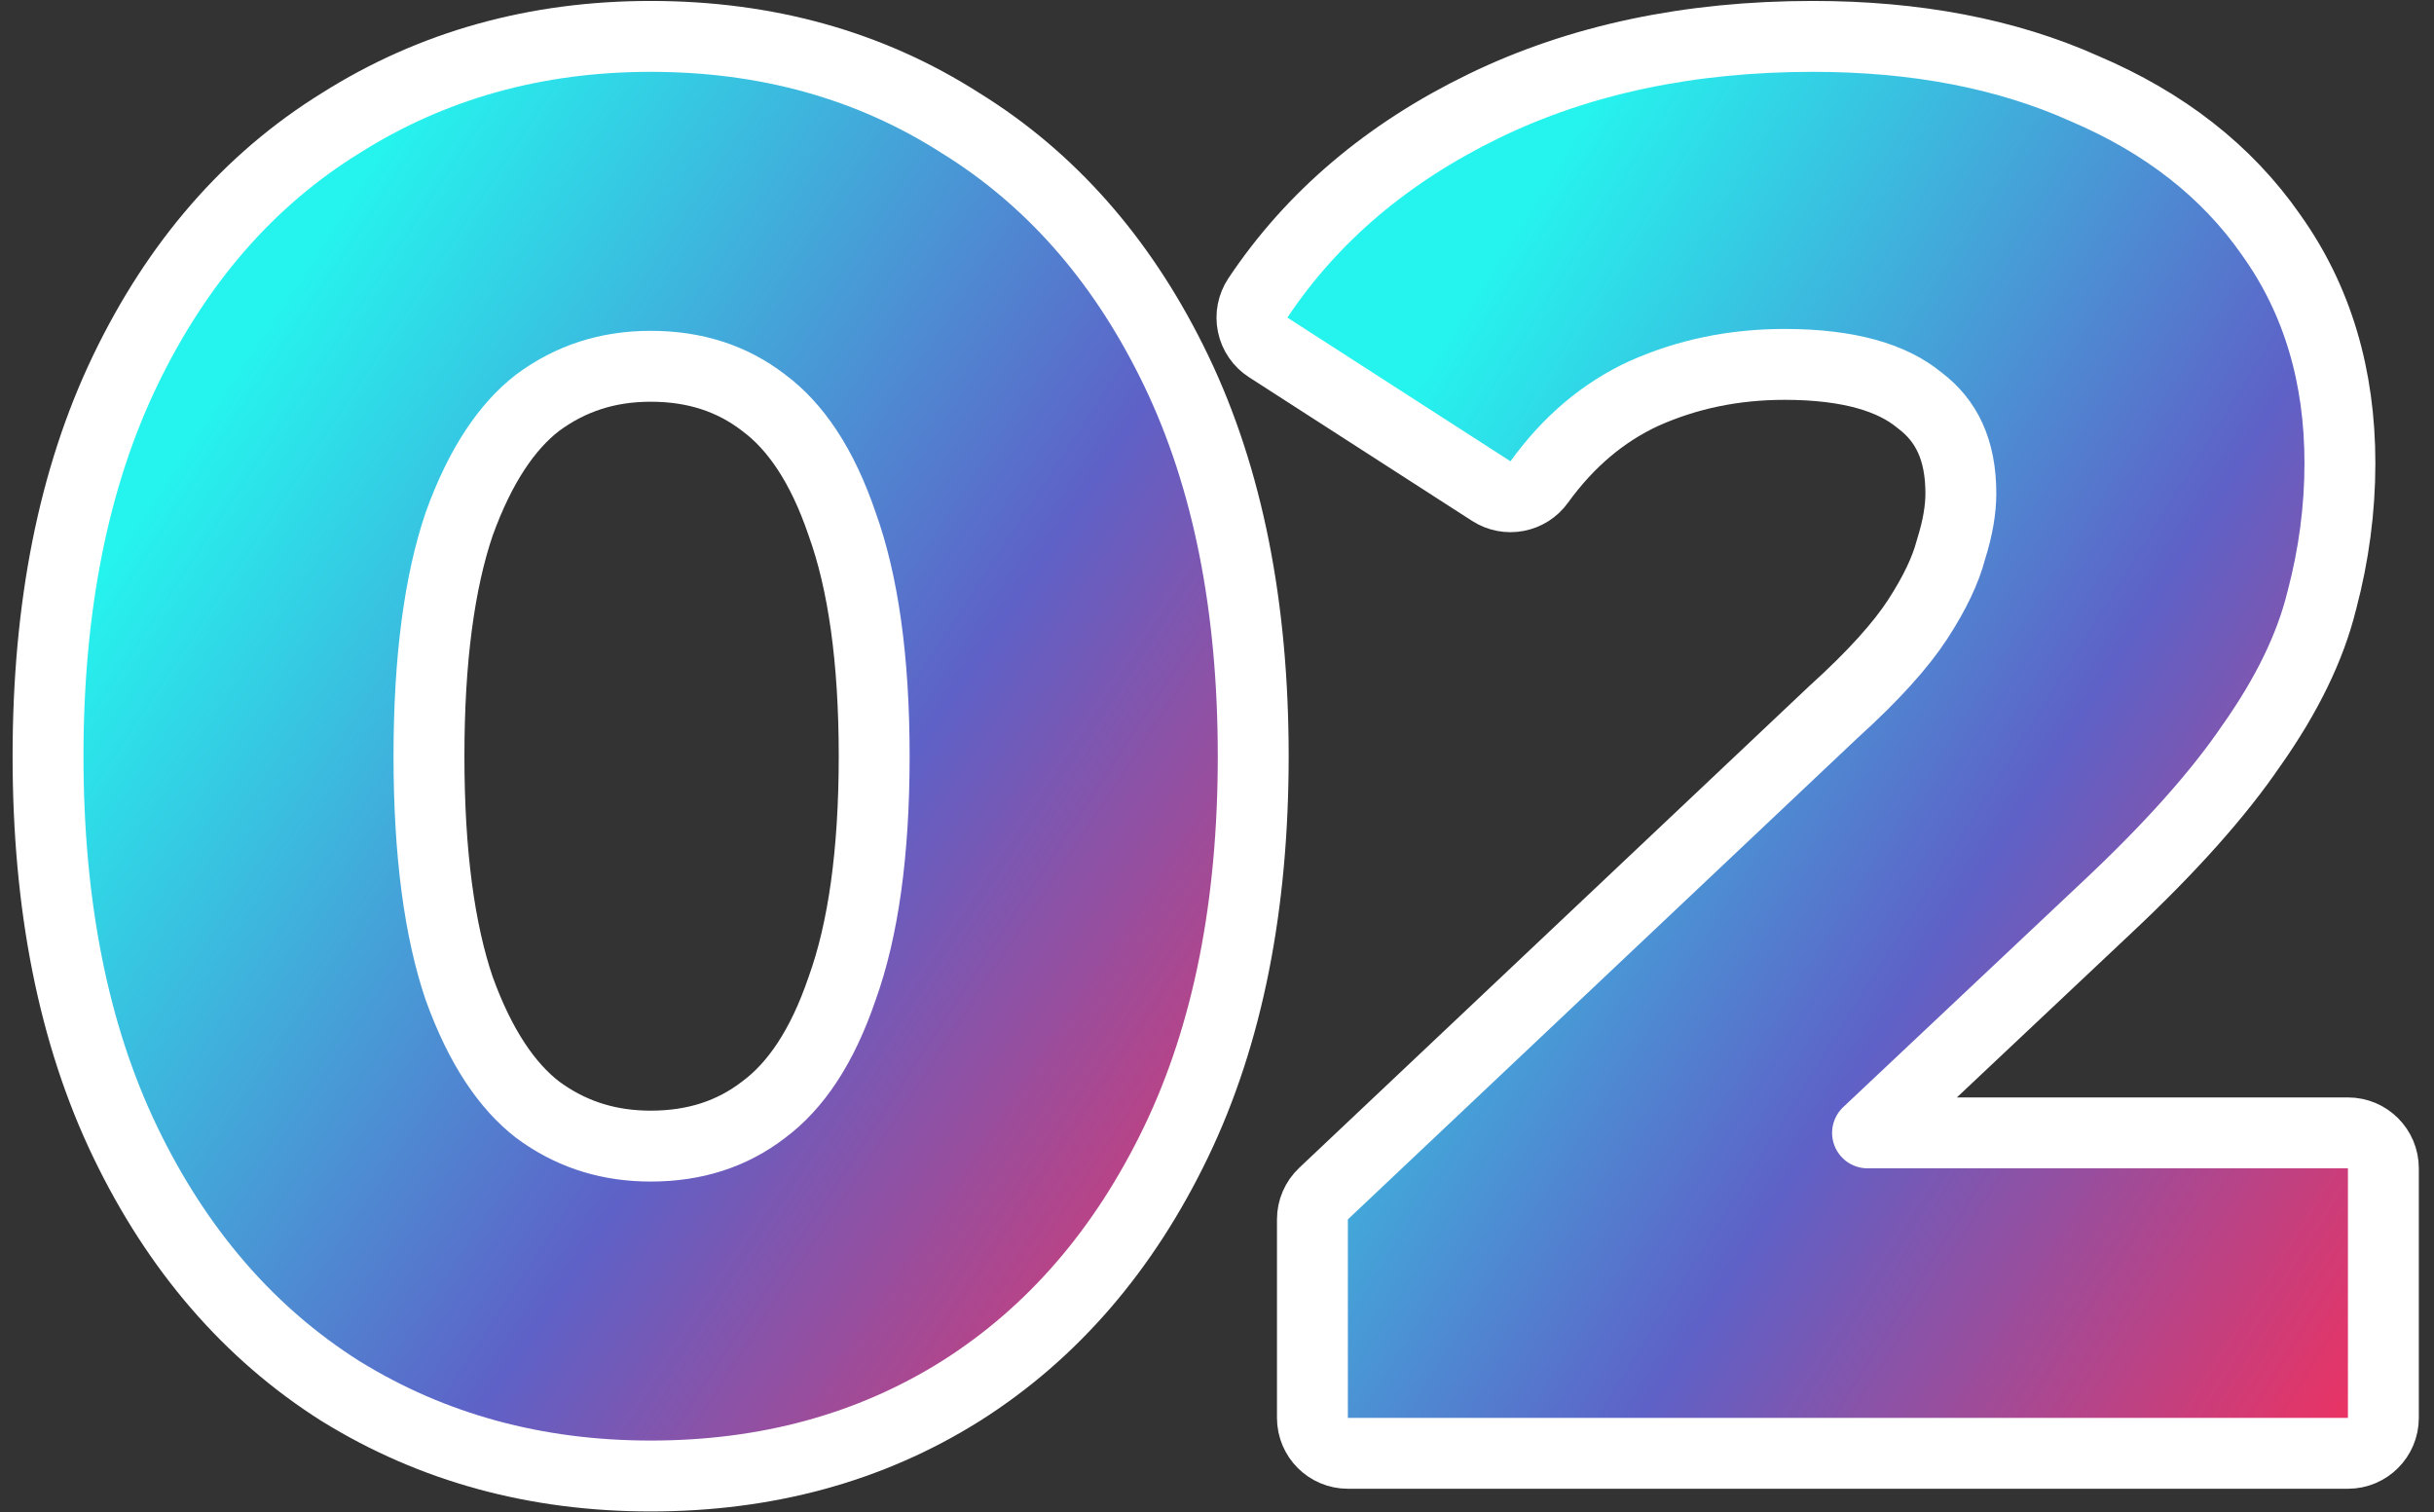
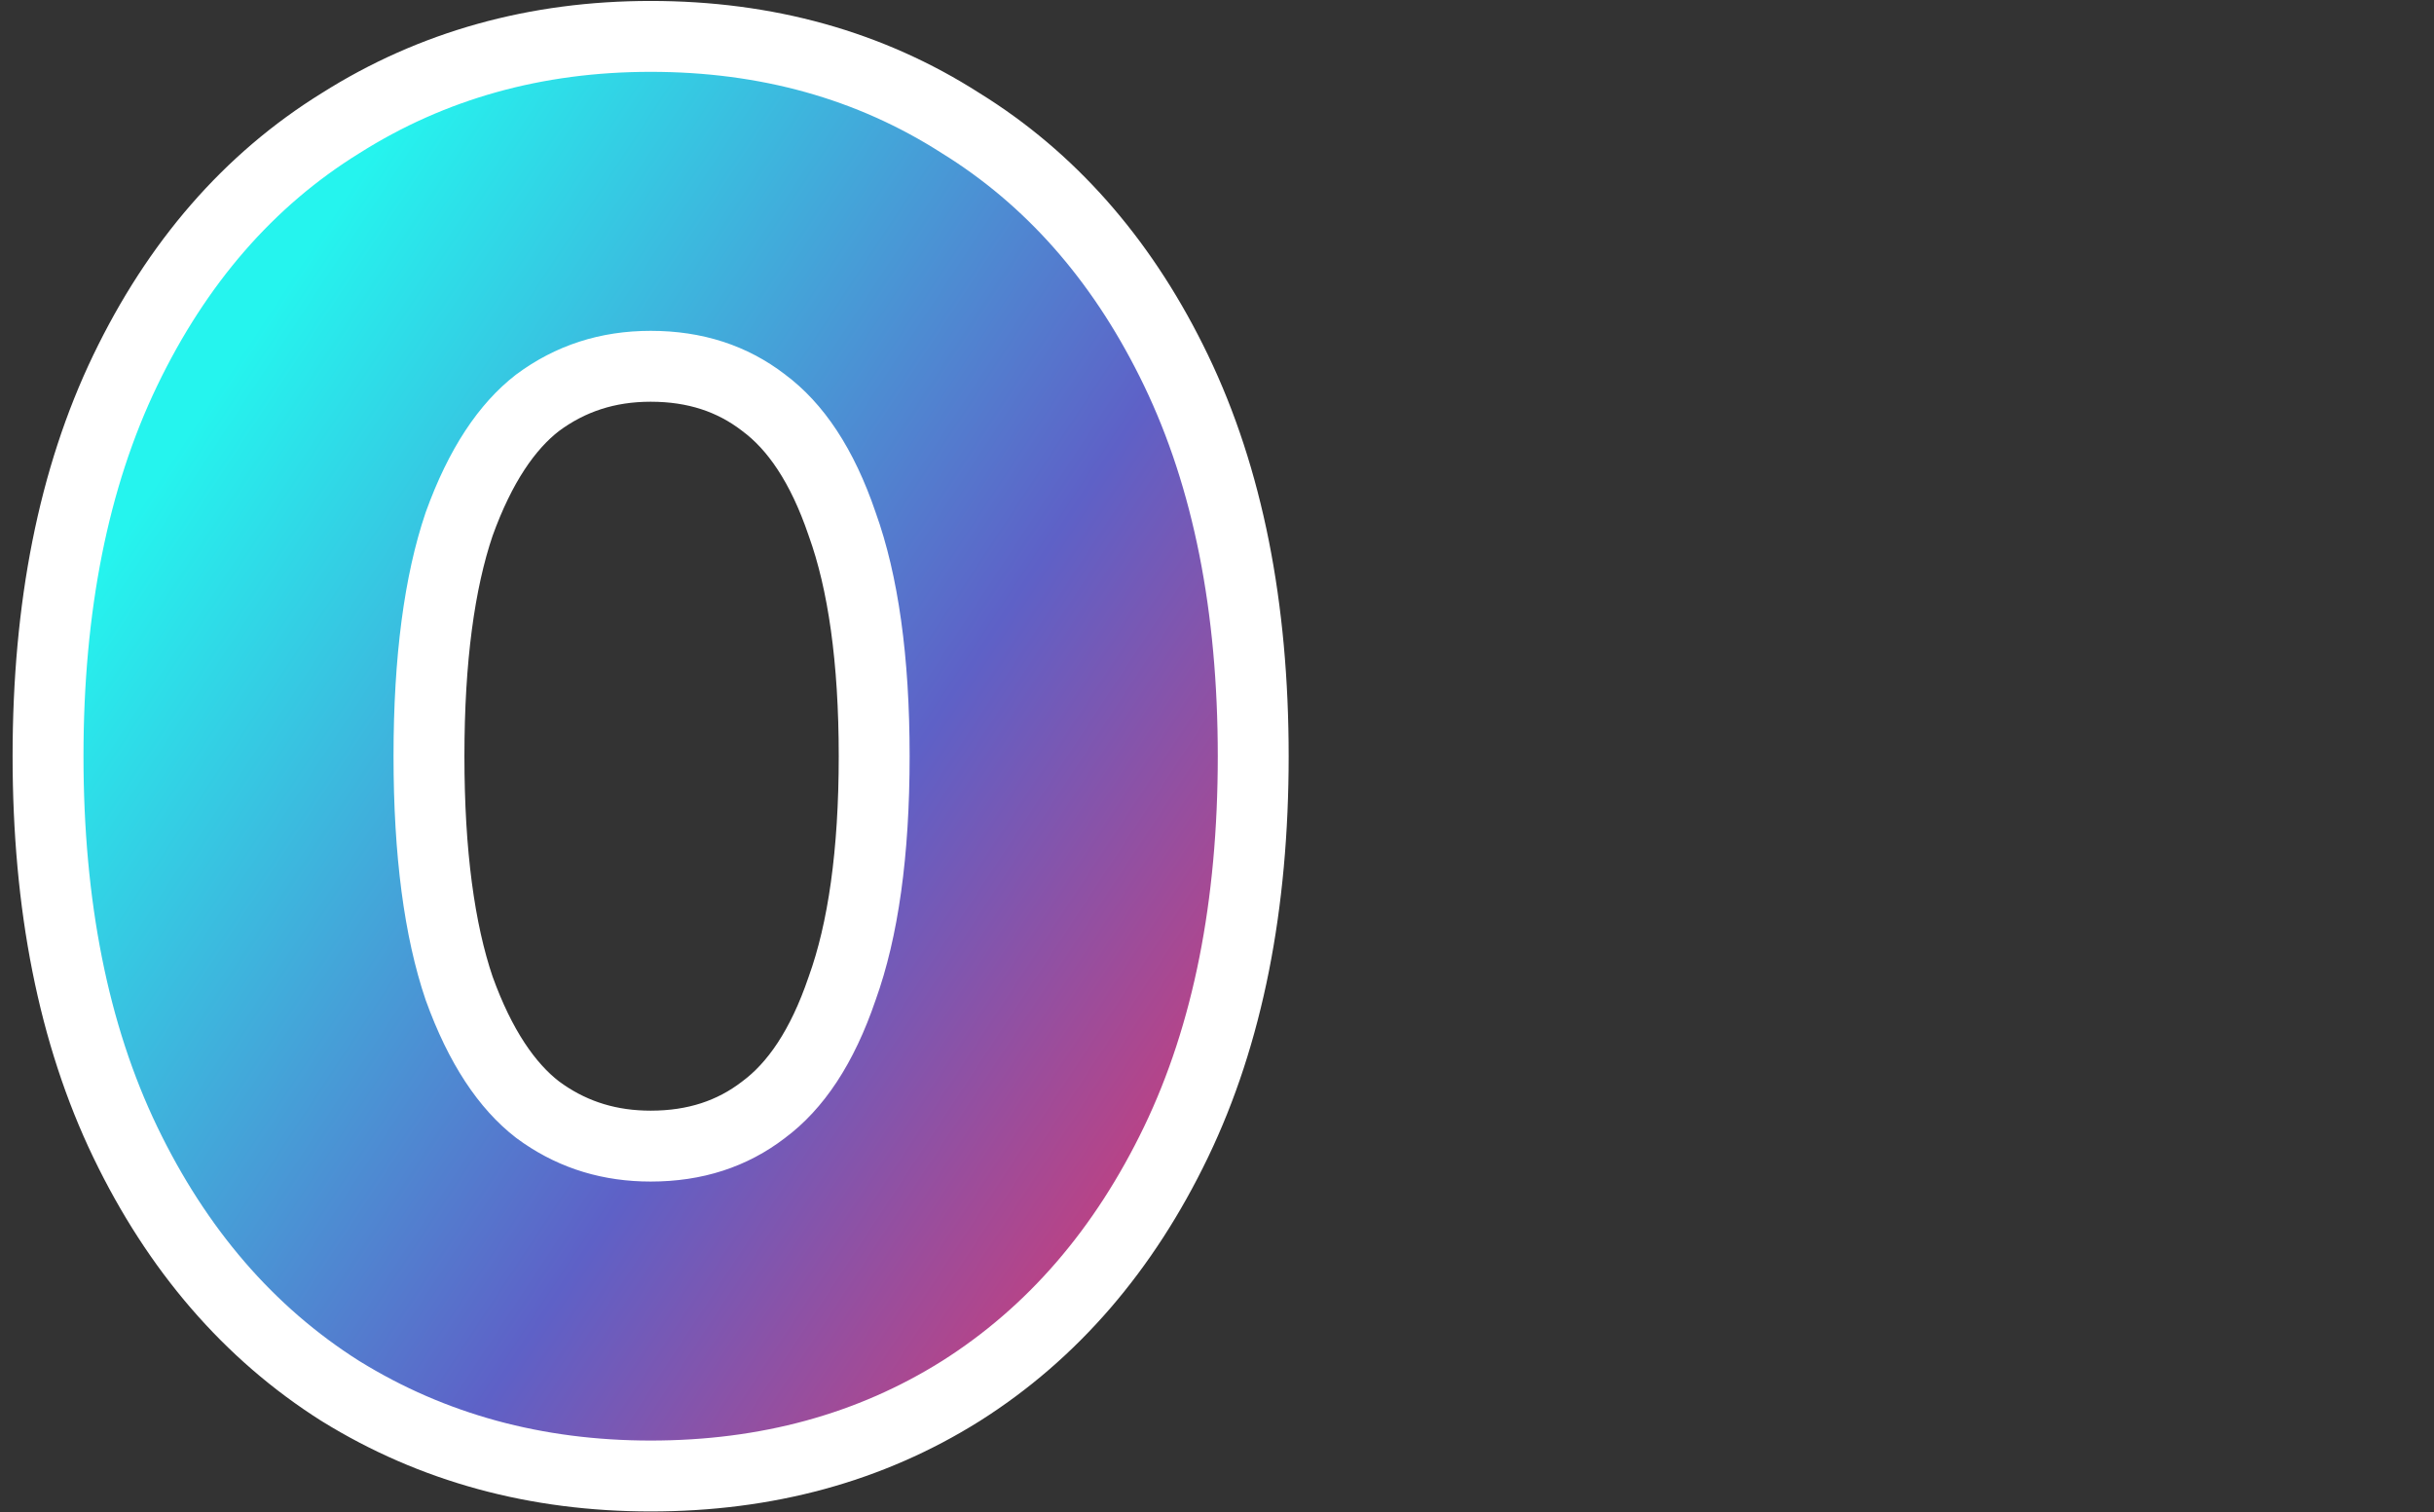
<svg xmlns="http://www.w3.org/2000/svg" width="103" height="64" viewBox="0 0 103 64" fill="none">
  <rect x="0" y="0" width="103" height="64" fill="#333333" stroke="none" />
-   <path d="M76.719 1.54C81.043 1.54 84.887 2.261 88.212 3.751H88.211C91.567 5.178 94.225 7.233 96.11 9.943H96.109C98.067 12.68 99.019 15.923 99.019 19.6C99.019 21.547 98.761 23.49 98.249 25.424L98.248 25.423C97.762 27.406 96.759 29.434 95.306 31.503L95.305 31.502C93.887 33.595 91.834 35.888 89.186 38.374L79.029 47.94H99.358C100.187 47.94 100.858 48.612 100.858 49.44V60C100.858 60.828 100.187 61.5 99.358 61.5H57.038C56.21 61.5 55.538 60.828 55.538 60V51.6C55.538 51.187 55.709 50.793 56.009 50.51L77.608 30.109C77.616 30.102 77.623 30.096 77.631 30.089C79.29 28.585 80.441 27.297 81.143 26.221C81.887 25.079 82.335 24.108 82.548 23.298C82.554 23.274 82.561 23.252 82.568 23.229C82.853 22.327 82.978 21.548 82.978 20.88C82.978 19.027 82.364 17.799 81.252 16.955C81.237 16.943 81.221 16.931 81.206 16.919C80.089 16.002 78.276 15.42 75.519 15.42C73.371 15.42 71.394 15.834 69.571 16.649L69.57 16.648C67.859 17.438 66.381 18.673 65.135 20.398C64.668 21.045 63.777 21.213 63.106 20.781L53.666 14.701C53.328 14.484 53.092 14.139 53.01 13.746C52.928 13.353 53.008 12.943 53.23 12.608C55.528 9.163 58.73 6.461 62.783 4.491C66.86 2.509 71.518 1.54 76.719 1.54Z" fill="url(#paint0_linear_1760_8240)" stroke="white" stroke-width="3" stroke-linejoin="round" />
  <path d="M27.533 1.54C32.423 1.54 36.809 2.751 40.642 5.204L41.005 5.433C44.73 7.833 47.645 11.266 49.765 15.669C51.966 20.24 53.033 25.702 53.033 32C53.033 38.298 51.966 43.76 49.765 48.331C47.578 52.873 44.546 56.408 40.655 58.868L40.65 58.871C36.815 61.276 32.426 62.46 27.533 62.46C22.69 62.46 18.306 61.273 14.425 58.876C14.42 58.873 14.415 58.871 14.411 58.868C10.52 56.408 7.489 52.873 5.302 48.331C3.101 43.76 2.033 38.298 2.033 32C2.033 25.702 3.101 20.24 5.302 15.669C7.487 11.13 10.518 7.62 14.411 5.212C18.294 2.756 22.683 1.54 27.533 1.54ZM27.533 15.5C25.709 15.5 24.132 16.017 22.747 17.045C21.46 18.039 20.325 19.694 19.43 22.176C18.598 24.629 18.153 27.885 18.153 32C18.153 36.114 18.597 39.37 19.429 41.822C20.324 44.306 21.46 45.961 22.747 46.955L23.009 47.142C24.33 48.045 25.823 48.5 27.533 48.5C29.419 48.5 30.985 47.978 32.301 46.97L32.319 46.955C33.653 45.966 34.789 44.319 35.633 41.837C35.636 41.828 35.639 41.82 35.642 41.812C36.522 39.367 36.993 36.116 36.993 32C36.993 27.884 36.522 24.633 35.642 22.189C35.639 22.18 35.636 22.172 35.633 22.163C34.789 19.681 33.653 18.034 32.319 17.045C32.313 17.04 32.307 17.035 32.301 17.03C30.985 16.022 29.419 15.5 27.533 15.5Z" fill="url(#paint1_linear_1760_8240)" stroke="white" stroke-width="3" stroke-linejoin="round" />
  <defs>
    <linearGradient id="paint0_linear_1760_8240" x1="59.838" y1="16.128" x2="111.105" y2="48.224" gradientUnits="userSpaceOnUse">
      <stop stop-color="#25F4EE" />
      <stop offset="0.519" stop-color="#5E61C7" />
      <stop offset="1" stop-color="#FE2C55" />
    </linearGradient>
    <linearGradient id="paint1_linear_1760_8240" x1="9.265" y1="16.349" x2="62.503" y2="51.405" gradientUnits="userSpaceOnUse">
      <stop stop-color="#25F4EE" />
      <stop offset="0.519" stop-color="#5E61C7" />
      <stop offset="1" stop-color="#FE2C55" />
    </linearGradient>
  </defs>
</svg>